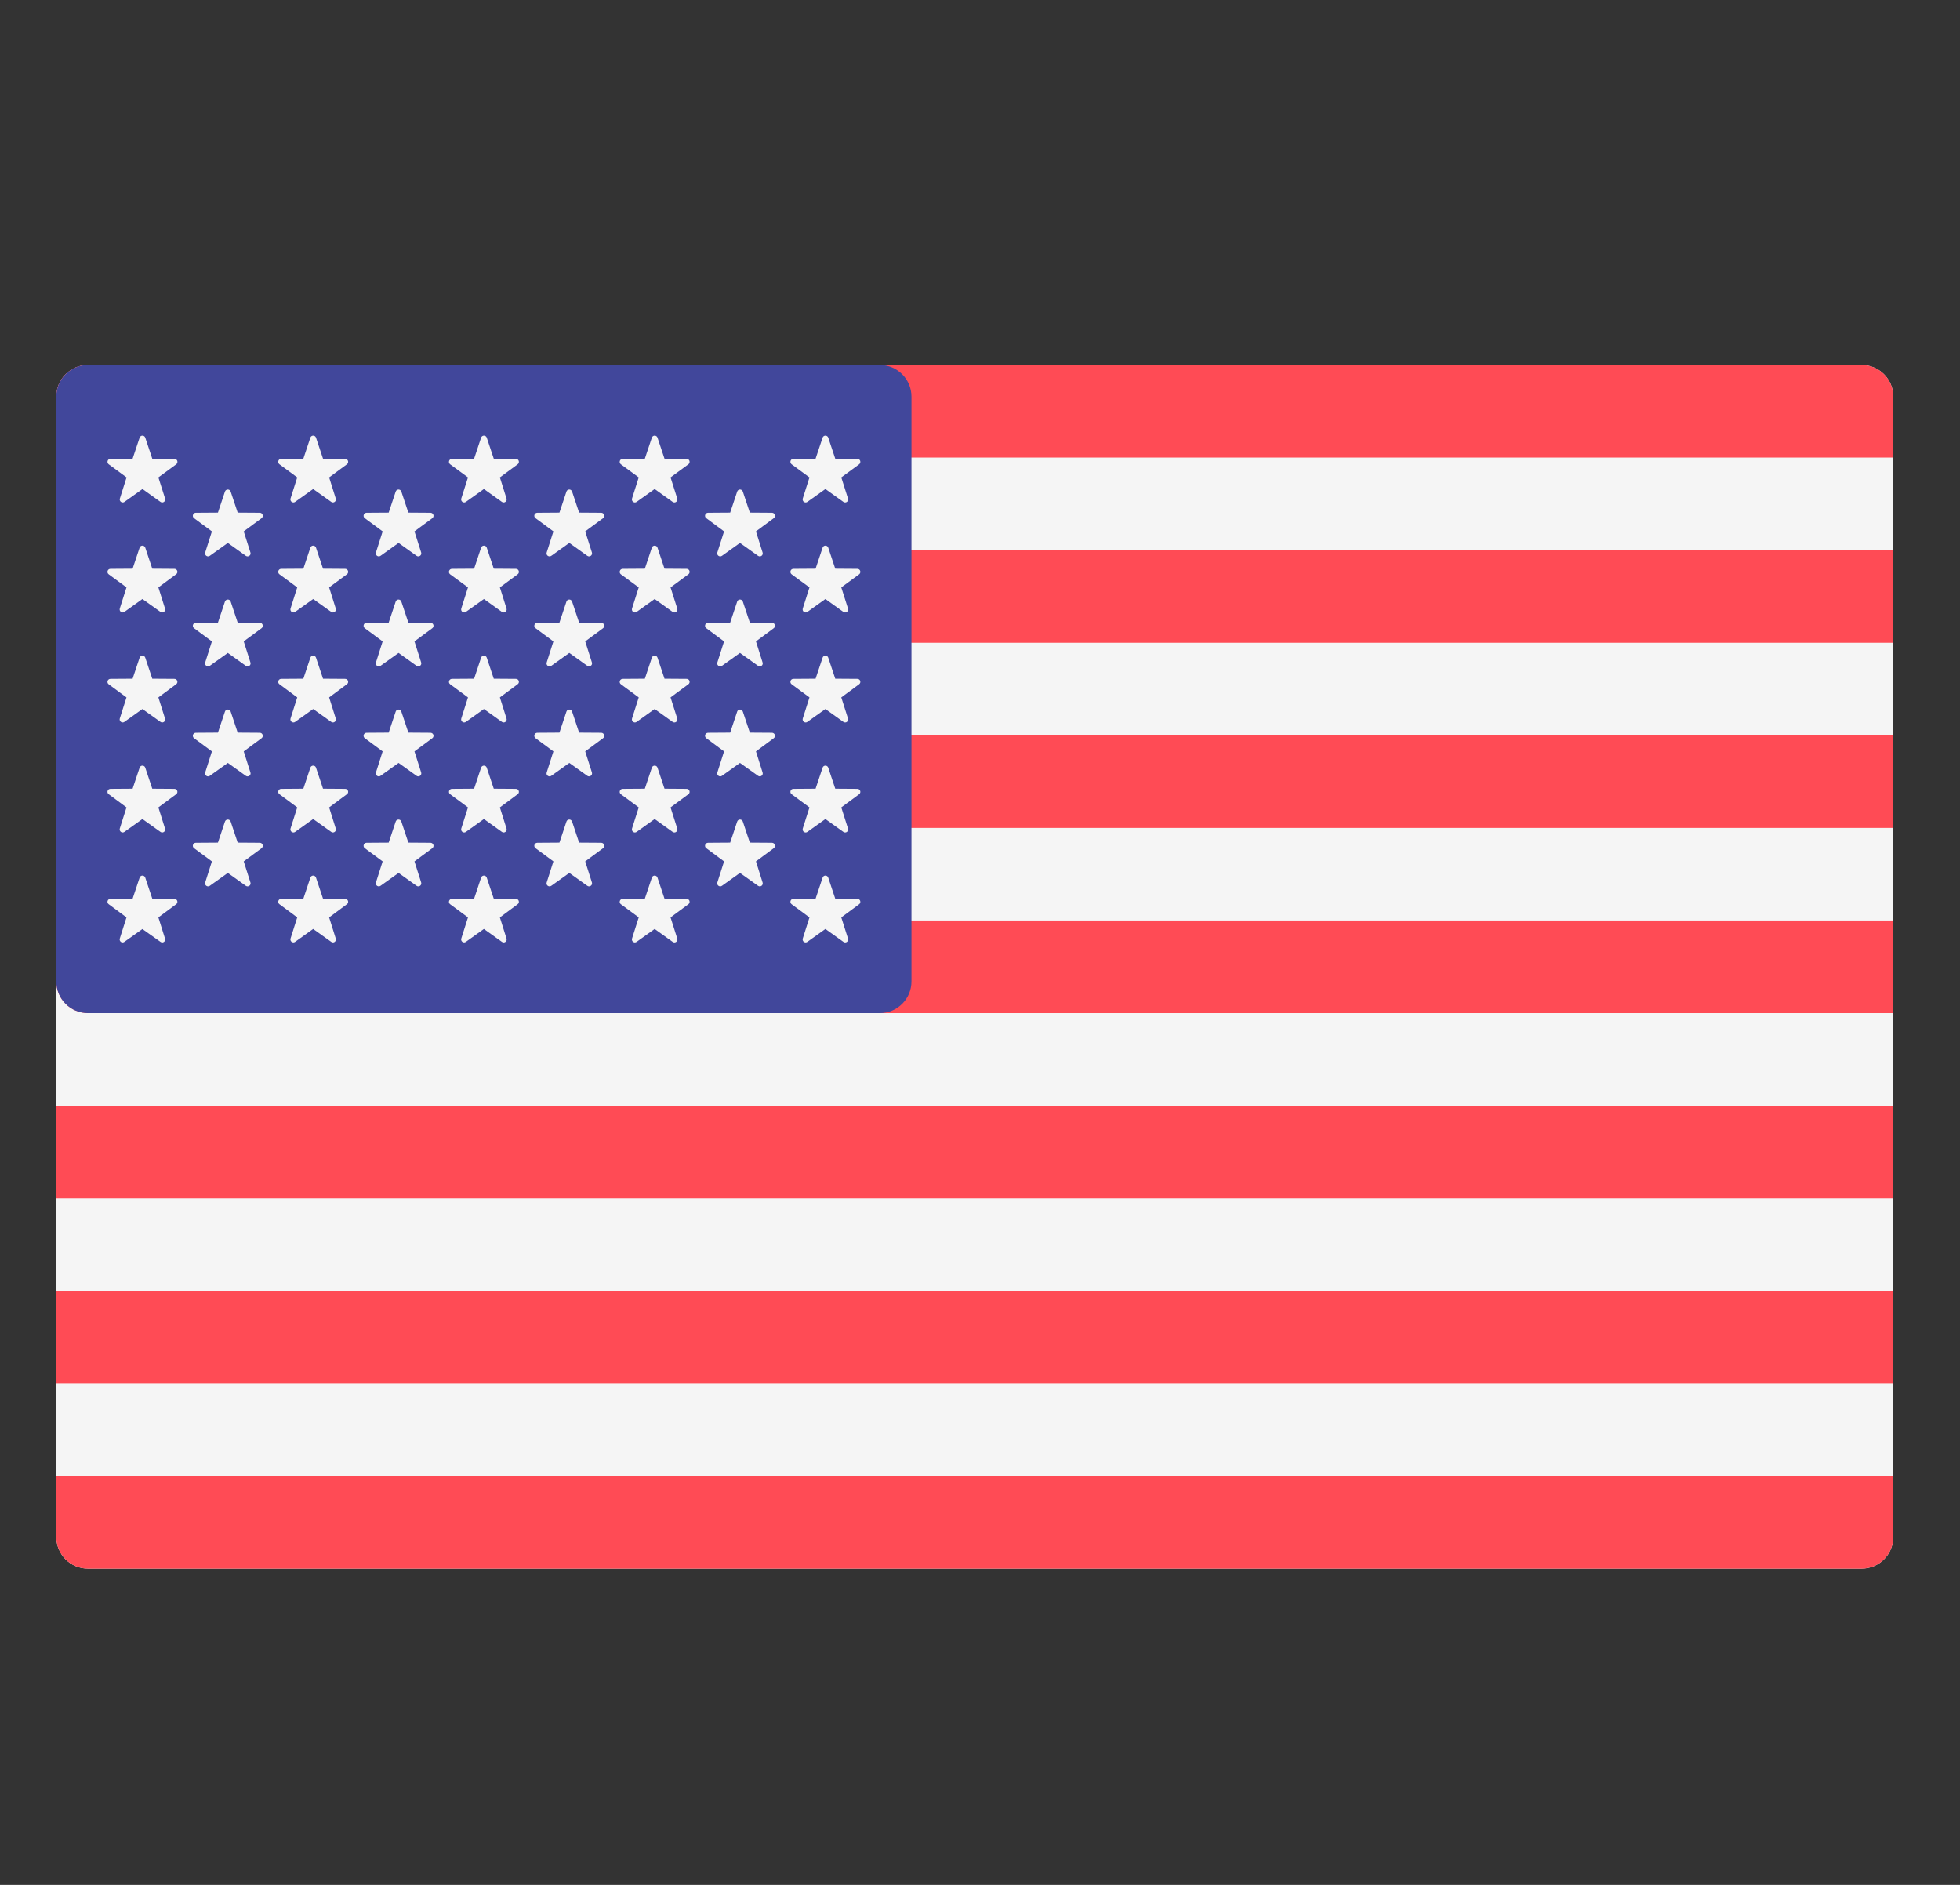
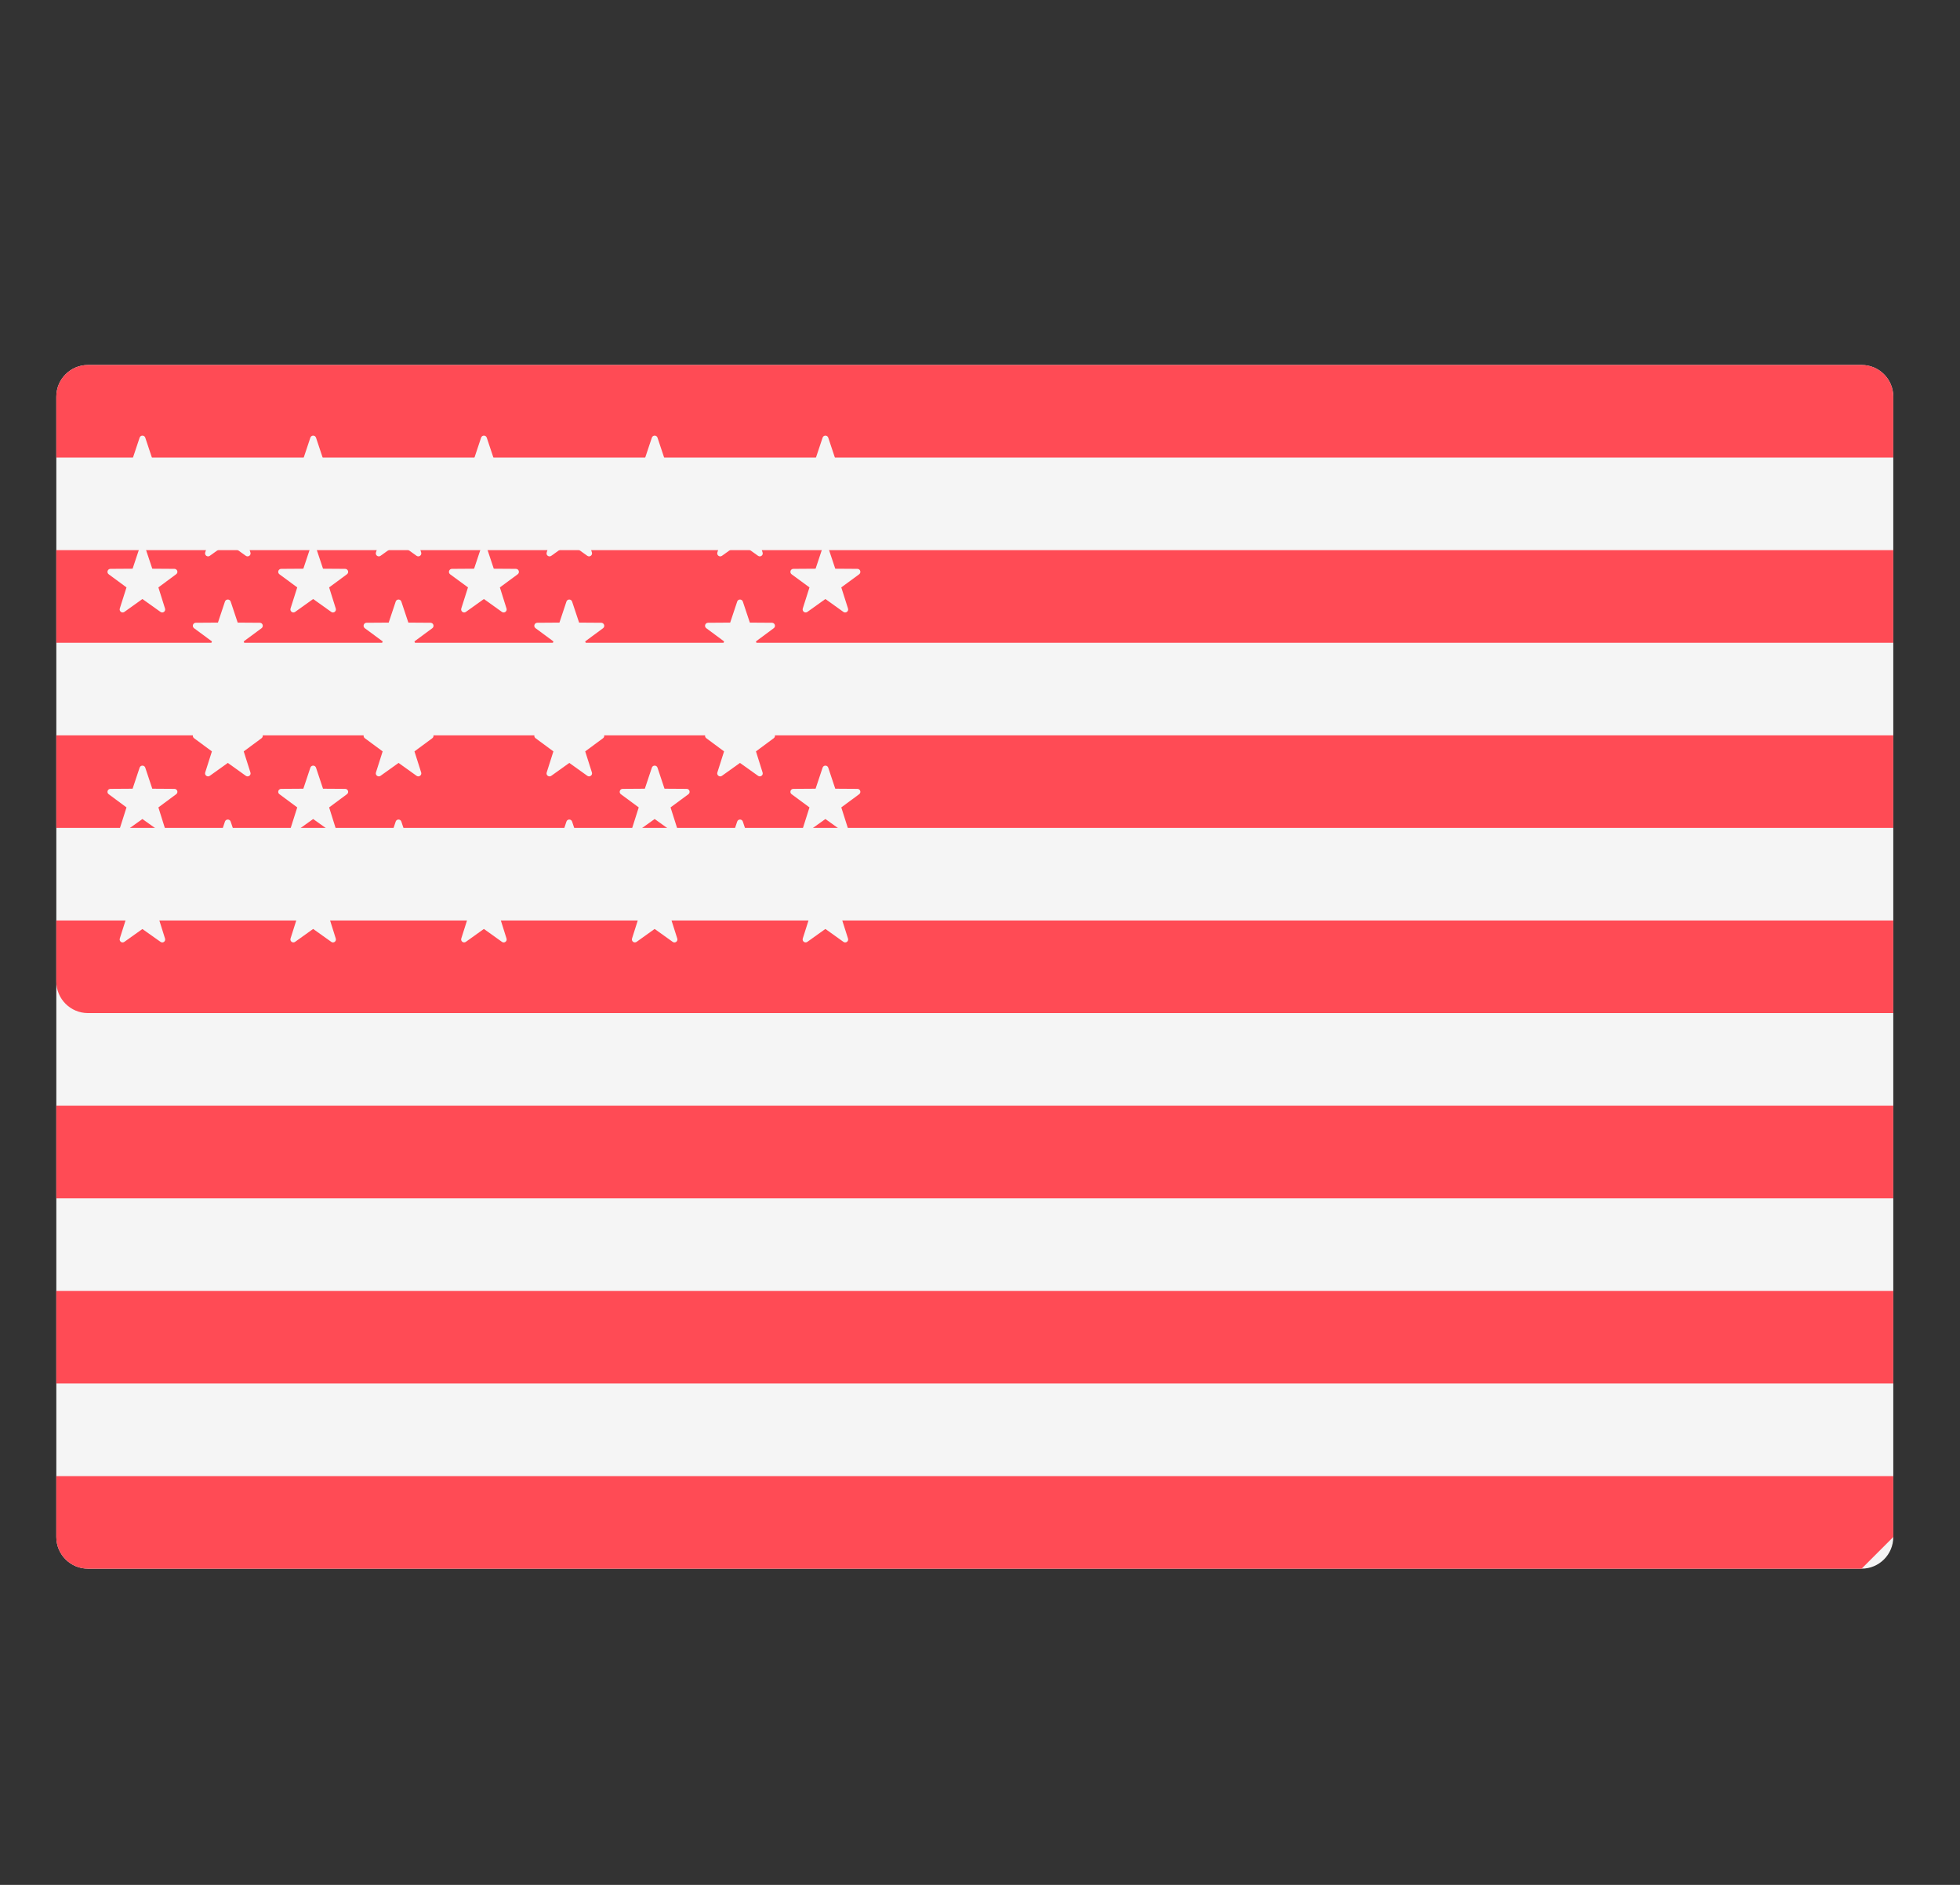
<svg xmlns="http://www.w3.org/2000/svg" width="26" height="25" viewBox="0 0 26 25" fill="none">
  <rect x="0" y="0" width="26" height="25" fill="#333333" stroke="none" />
  <g clip-path="url(#clip0_2490_38480)">
    <path d="M24.695 20.806H1.167C0.935 20.806 0.747 20.618 0.747 20.386V5.261C0.747 5.029 0.935 4.841 1.167 4.841H24.695C24.927 4.841 25.115 5.029 25.115 5.261V20.386C25.115 20.618 24.927 20.806 24.695 20.806Z" fill="#F5F5F5" />
    <path d="M25.115 6.069H0.747V5.261C0.747 5.029 0.935 4.841 1.167 4.841H24.695C24.927 4.841 25.115 5.029 25.115 5.261L25.115 6.069Z" fill="#FF4B55" />
    <path d="M25.115 9.753H0.747V10.981H25.115V9.753Z" fill="#FF4B55" />
    <path d="M25.115 7.297H0.747V8.525H25.115V7.297Z" fill="#FF4B55" />
    <path d="M25.115 13.437H1.167C0.935 13.437 0.747 13.249 0.747 13.017V12.209H25.115V13.437Z" fill="#FF4B55" />
    <path d="M25.115 17.122H0.747V18.35H25.115V17.122Z" fill="#FF4B55" />
-     <path d="M24.695 20.806H1.167C0.935 20.806 0.747 20.618 0.747 20.386V19.578H25.115V20.386C25.115 20.618 24.927 20.806 24.695 20.806Z" fill="#FF4B55" />
+     <path d="M24.695 20.806H1.167C0.935 20.806 0.747 20.618 0.747 20.386V19.578H25.115V20.386Z" fill="#FF4B55" />
    <path d="M25.115 14.665H0.747V15.894H25.115V14.665Z" fill="#FF4B55" />
-     <path d="M11.671 4.841H1.167C0.935 4.841 0.747 5.029 0.747 5.261V13.017C0.747 13.249 0.935 13.437 1.167 13.437H11.671C11.903 13.437 12.091 13.249 12.091 13.017V5.261C12.091 5.029 11.903 4.841 11.671 4.841Z" fill="#41479B" />
    <path d="M1.927 5.805L2.02 6.084L2.314 6.086C2.353 6.086 2.368 6.135 2.338 6.158L2.101 6.332L2.19 6.612C2.201 6.649 2.16 6.679 2.129 6.657L1.89 6.486L1.651 6.657C1.62 6.679 1.579 6.649 1.59 6.613L1.679 6.332L1.442 6.158C1.412 6.135 1.427 6.086 1.465 6.086L1.759 6.084L1.852 5.805C1.864 5.769 1.915 5.769 1.927 5.805Z" fill="#F5F5F5" />
    <path d="M1.927 7.264L2.02 7.543L2.314 7.545C2.352 7.545 2.368 7.594 2.337 7.616L2.101 7.791L2.189 8.071C2.201 8.108 2.16 8.138 2.129 8.116L1.889 7.945L1.65 8.116C1.619 8.138 1.578 8.108 1.589 8.071L1.678 7.791L1.442 7.617C1.411 7.594 1.427 7.545 1.465 7.545L1.759 7.543L1.852 7.264C1.864 7.228 1.915 7.228 1.927 7.264Z" fill="#F5F5F5" />
    <path d="M1.927 8.723L2.02 9.002L2.314 9.004C2.352 9.004 2.368 9.053 2.337 9.075L2.101 9.25L2.189 9.53C2.201 9.567 2.16 9.597 2.129 9.575L1.889 9.404L1.65 9.575C1.619 9.597 1.578 9.567 1.589 9.53L1.678 9.25L1.442 9.076C1.411 9.053 1.427 9.004 1.465 9.004L1.759 9.002L1.852 8.723C1.864 8.687 1.915 8.687 1.927 8.723Z" fill="#F5F5F5" />
    <path d="M1.927 10.182L2.02 10.461L2.314 10.463C2.352 10.463 2.368 10.512 2.337 10.534L2.101 10.709L2.189 10.989C2.201 11.026 2.16 11.056 2.129 11.034L1.889 10.863L1.65 11.034C1.619 11.056 1.578 11.026 1.589 10.989L1.678 10.709L1.442 10.534C1.411 10.512 1.427 10.463 1.465 10.463L1.759 10.461L1.852 10.182C1.864 10.146 1.915 10.146 1.927 10.182Z" fill="#F5F5F5" />
    <path d="M1.927 11.641L2.02 11.919L2.314 11.922C2.352 11.922 2.368 11.971 2.337 11.993L2.101 12.168L2.189 12.448C2.201 12.485 2.16 12.515 2.129 12.492L1.889 12.322L1.65 12.492C1.619 12.515 1.578 12.485 1.589 12.448L1.678 12.168L1.442 11.993C1.411 11.971 1.427 11.922 1.465 11.922L1.759 11.92L1.852 11.641C1.864 11.604 1.915 11.604 1.927 11.641Z" fill="#F5F5F5" />
    <path d="M3.06 6.52L3.153 6.799L3.447 6.801C3.485 6.802 3.5 6.85 3.47 6.873L3.233 7.048L3.322 7.328C3.334 7.364 3.292 7.394 3.261 7.372L3.022 7.201L2.783 7.372C2.752 7.394 2.711 7.364 2.722 7.328L2.811 7.048L2.574 6.873C2.544 6.85 2.559 6.802 2.597 6.801L2.891 6.799L2.984 6.52C2.996 6.484 3.048 6.484 3.06 6.52Z" fill="#F5F5F5" />
    <path d="M3.06 7.979L3.153 8.258L3.447 8.26C3.485 8.261 3.5 8.309 3.47 8.332L3.233 8.507L3.322 8.787C3.334 8.823 3.292 8.853 3.261 8.831L3.022 8.66L2.783 8.831C2.752 8.853 2.711 8.823 2.722 8.787L2.811 8.507L2.574 8.332C2.544 8.309 2.559 8.261 2.597 8.26L2.891 8.258L2.984 7.979C2.996 7.943 3.048 7.943 3.06 7.979Z" fill="#F5F5F5" />
    <path d="M3.06 9.438L3.153 9.717L3.447 9.719C3.485 9.72 3.5 9.768 3.47 9.791L3.233 9.966L3.322 10.246C3.334 10.282 3.292 10.312 3.261 10.29L3.022 10.119L2.783 10.29C2.752 10.312 2.711 10.282 2.722 10.246L2.811 9.966L2.574 9.791C2.544 9.768 2.559 9.72 2.597 9.719L2.891 9.717L2.984 9.438C2.996 9.402 3.048 9.402 3.06 9.438Z" fill="#F5F5F5" />
    <path d="M3.06 10.897L3.153 11.176L3.447 11.178C3.485 11.179 3.5 11.227 3.47 11.25L3.233 11.425L3.322 11.705C3.334 11.741 3.292 11.771 3.261 11.749L3.022 11.578L2.783 11.749C2.752 11.771 2.711 11.741 2.722 11.705L2.811 11.425L2.574 11.25C2.544 11.227 2.559 11.179 2.597 11.178L2.891 11.176L2.984 10.897C2.996 10.861 3.048 10.861 3.06 10.897Z" fill="#F5F5F5" />
    <path d="M4.192 5.805L4.285 6.084L4.579 6.086C4.617 6.086 4.633 6.135 4.602 6.158L4.366 6.332L4.454 6.612C4.466 6.649 4.424 6.679 4.394 6.657L4.154 6.486L3.915 6.657C3.884 6.679 3.843 6.649 3.854 6.612L3.943 6.332L3.707 6.158C3.676 6.135 3.692 6.086 3.73 6.086L4.024 6.084L4.117 5.805C4.129 5.769 4.18 5.769 4.192 5.805Z" fill="#F5F5F5" />
    <path d="M4.192 7.264L4.285 7.543L4.579 7.545C4.617 7.545 4.633 7.594 4.602 7.617L4.366 7.791L4.454 8.071C4.466 8.108 4.424 8.138 4.394 8.116L4.154 7.945L3.915 8.116C3.884 8.138 3.843 8.108 3.854 8.071L3.943 7.791L3.707 7.617C3.676 7.594 3.692 7.545 3.73 7.545L4.024 7.543L4.117 7.264C4.129 7.228 4.18 7.228 4.192 7.264Z" fill="#F5F5F5" />
    <path d="M4.192 8.723L4.285 9.002L4.579 9.004C4.617 9.004 4.633 9.053 4.602 9.075L4.366 9.25L4.454 9.53C4.466 9.567 4.424 9.597 4.394 9.575L4.154 9.404L3.915 9.575C3.884 9.597 3.843 9.567 3.854 9.53L3.943 9.25L3.707 9.075C3.676 9.053 3.692 9.004 3.73 9.004L4.024 9.002L4.117 8.723C4.129 8.687 4.18 8.687 4.192 8.723Z" fill="#F5F5F5" />
    <path d="M4.192 10.182L4.285 10.461L4.579 10.463C4.617 10.463 4.633 10.512 4.602 10.534L4.366 10.709L4.454 10.989C4.466 11.026 4.424 11.056 4.394 11.034L4.154 10.863L3.915 11.034C3.884 11.056 3.843 11.026 3.854 10.989L3.943 10.709L3.707 10.534C3.676 10.512 3.692 10.463 3.73 10.463L4.024 10.461L4.117 10.182C4.129 10.146 4.18 10.146 4.192 10.182Z" fill="#F5F5F5" />
    <path d="M4.192 11.641L4.285 11.92L4.579 11.922C4.617 11.922 4.633 11.971 4.602 11.993L4.366 12.168L4.454 12.448C4.466 12.485 4.424 12.515 4.394 12.492L4.154 12.321L3.915 12.492C3.884 12.514 3.843 12.485 3.854 12.448L3.943 12.168L3.707 11.993C3.676 11.971 3.692 11.922 3.73 11.922L4.024 11.92L4.117 11.641C4.129 11.604 4.18 11.604 4.192 11.641Z" fill="#F5F5F5" />
    <path d="M5.324 6.52L5.417 6.799L5.711 6.801C5.75 6.802 5.765 6.85 5.735 6.873L5.498 7.048L5.587 7.328C5.598 7.364 5.557 7.394 5.526 7.372L5.287 7.201L5.048 7.372C5.017 7.394 4.976 7.364 4.987 7.328L5.076 7.048L4.839 6.873C4.809 6.85 4.824 6.802 4.862 6.801L5.156 6.799L5.249 6.52C5.261 6.484 5.312 6.484 5.324 6.52Z" fill="#F5F5F5" />
    <path d="M5.324 7.979L5.417 8.258L5.711 8.26C5.75 8.261 5.765 8.309 5.735 8.332L5.498 8.507L5.587 8.787C5.598 8.823 5.557 8.853 5.526 8.831L5.287 8.66L5.048 8.831C5.017 8.853 4.976 8.823 4.987 8.787L5.076 8.507L4.839 8.332C4.809 8.309 4.824 8.261 4.862 8.26L5.156 8.258L5.249 7.979C5.261 7.943 5.312 7.943 5.324 7.979Z" fill="#F5F5F5" />
    <path d="M5.324 9.438L5.417 9.717L5.711 9.719C5.75 9.72 5.765 9.768 5.735 9.791L5.498 9.966L5.587 10.246C5.598 10.282 5.557 10.312 5.526 10.29L5.287 10.119L5.048 10.29C5.017 10.312 4.976 10.282 4.987 10.246L5.076 9.966L4.839 9.791C4.809 9.768 4.824 9.72 4.862 9.719L5.156 9.717L5.249 9.438C5.261 9.402 5.312 9.402 5.324 9.438Z" fill="#F5F5F5" />
    <path d="M5.324 10.897L5.417 11.176L5.711 11.178C5.75 11.179 5.765 11.227 5.735 11.25L5.498 11.425L5.587 11.705C5.598 11.741 5.557 11.771 5.526 11.749L5.287 11.578L5.048 11.749C5.017 11.771 4.976 11.741 4.987 11.705L5.076 11.425L4.839 11.25C4.809 11.227 4.824 11.179 4.862 11.178L5.156 11.176L5.249 10.897C5.261 10.861 5.312 10.861 5.324 10.897Z" fill="#F5F5F5" />
    <path d="M6.457 5.805L6.55 6.084L6.844 6.086C6.882 6.086 6.898 6.135 6.867 6.158L6.631 6.332L6.719 6.612C6.731 6.649 6.689 6.679 6.658 6.657L6.419 6.486L6.18 6.657C6.149 6.679 6.108 6.649 6.119 6.612L6.208 6.332L5.971 6.158C5.941 6.135 5.957 6.086 5.995 6.086L6.289 6.084L6.382 5.805C6.394 5.769 6.445 5.769 6.457 5.805Z" fill="#F5F5F5" />
    <path d="M6.457 7.264L6.55 7.543L6.844 7.545C6.882 7.545 6.898 7.594 6.867 7.617L6.631 7.791L6.719 8.071C6.731 8.108 6.689 8.138 6.658 8.116L6.419 7.945L6.18 8.116C6.149 8.138 6.108 8.108 6.119 8.071L6.208 7.791L5.971 7.617C5.941 7.594 5.957 7.545 5.995 7.545L6.289 7.543L6.382 7.264C6.394 7.228 6.445 7.228 6.457 7.264Z" fill="#F5F5F5" />
    <path d="M6.457 8.723L6.55 9.002L6.844 9.004C6.882 9.004 6.898 9.053 6.867 9.075L6.631 9.25L6.719 9.53C6.731 9.567 6.689 9.597 6.658 9.575L6.419 9.404L6.18 9.575C6.149 9.597 6.108 9.567 6.119 9.53L6.208 9.25L5.971 9.075C5.941 9.053 5.957 9.004 5.995 9.004L6.289 9.002L6.382 8.723C6.394 8.687 6.445 8.687 6.457 8.723Z" fill="#F5F5F5" />
-     <path d="M6.457 10.182L6.55 10.461L6.844 10.463C6.882 10.463 6.898 10.512 6.867 10.534L6.631 10.709L6.719 10.989C6.731 11.026 6.689 11.056 6.658 11.034L6.419 10.863L6.18 11.034C6.149 11.056 6.108 11.026 6.119 10.989L6.208 10.709L5.971 10.534C5.941 10.512 5.957 10.463 5.995 10.463L6.289 10.461L6.382 10.182C6.394 10.146 6.445 10.146 6.457 10.182Z" fill="#F5F5F5" />
    <path d="M6.457 11.641L6.55 11.92L6.844 11.922C6.882 11.922 6.898 11.971 6.867 11.993L6.631 12.168L6.719 12.448C6.731 12.485 6.689 12.515 6.658 12.492L6.419 12.321L6.18 12.492C6.149 12.514 6.108 12.485 6.119 12.448L6.208 12.168L5.971 11.993C5.941 11.971 5.957 11.922 5.995 11.922L6.289 11.92L6.382 11.641C6.394 11.604 6.445 11.604 6.457 11.641Z" fill="#F5F5F5" />
    <path d="M7.589 6.52L7.682 6.799L7.976 6.801C8.014 6.802 8.03 6.85 8 6.873L7.763 7.048L7.852 7.328C7.863 7.364 7.822 7.394 7.791 7.372L7.552 7.201L7.313 7.372C7.282 7.394 7.24 7.364 7.252 7.328L7.341 7.048L7.104 6.873C7.073 6.85 7.089 6.802 7.127 6.801L7.421 6.799L7.514 6.52C7.526 6.484 7.577 6.484 7.589 6.52Z" fill="#F5F5F5" />
    <path d="M7.589 7.979L7.682 8.258L7.976 8.26C8.014 8.261 8.03 8.309 8 8.332L7.763 8.507L7.852 8.787C7.863 8.823 7.822 8.853 7.791 8.831L7.552 8.66L7.313 8.831C7.282 8.853 7.24 8.823 7.252 8.787L7.341 8.507L7.104 8.332C7.073 8.309 7.089 8.261 7.127 8.26L7.421 8.258L7.514 7.979C7.526 7.943 7.577 7.943 7.589 7.979Z" fill="#F5F5F5" />
    <path d="M7.589 9.438L7.682 9.717L7.976 9.719C8.014 9.72 8.03 9.768 8 9.791L7.763 9.966L7.852 10.246C7.863 10.282 7.822 10.312 7.791 10.29L7.552 10.119L7.313 10.29C7.282 10.312 7.24 10.282 7.252 10.246L7.341 9.966L7.104 9.791C7.073 9.768 7.089 9.72 7.127 9.719L7.421 9.717L7.514 9.438C7.526 9.402 7.577 9.402 7.589 9.438Z" fill="#F5F5F5" />
    <path d="M7.589 10.897L7.682 11.176L7.976 11.178C8.014 11.179 8.03 11.227 8 11.25L7.763 11.425L7.852 11.705C7.863 11.741 7.822 11.771 7.791 11.749L7.552 11.578L7.313 11.749C7.282 11.771 7.24 11.741 7.252 11.705L7.341 11.425L7.104 11.25C7.073 11.227 7.089 11.179 7.127 11.178L7.421 11.176L7.514 10.897C7.526 10.861 7.577 10.861 7.589 10.897Z" fill="#F5F5F5" />
    <path d="M8.722 5.805L8.815 6.084L9.109 6.086C9.147 6.086 9.162 6.135 9.132 6.158L8.895 6.332L8.984 6.612C8.996 6.649 8.954 6.679 8.923 6.657L8.684 6.486L8.445 6.657C8.414 6.679 8.373 6.649 8.384 6.612L8.473 6.332L8.236 6.158C8.206 6.135 8.222 6.086 8.26 6.086L8.554 6.084L8.647 5.805C8.659 5.769 8.71 5.769 8.722 5.805Z" fill="#F5F5F5" />
-     <path d="M8.722 7.264L8.815 7.543L9.109 7.545C9.147 7.545 9.162 7.594 9.132 7.617L8.895 7.791L8.984 8.071C8.996 8.108 8.954 8.138 8.923 8.116L8.684 7.945L8.445 8.116C8.414 8.138 8.373 8.108 8.384 8.071L8.473 7.791L8.236 7.617C8.206 7.594 8.222 7.545 8.26 7.545L8.554 7.543L8.647 7.264C8.659 7.228 8.71 7.228 8.722 7.264Z" fill="#F5F5F5" />
    <path d="M8.722 8.723L8.815 9.002L9.109 9.004C9.147 9.004 9.162 9.053 9.132 9.075L8.895 9.25L8.984 9.53C8.996 9.567 8.954 9.597 8.923 9.575L8.684 9.404L8.445 9.575C8.414 9.597 8.373 9.567 8.384 9.53L8.473 9.25L8.236 9.075C8.206 9.053 8.222 9.004 8.26 9.004L8.554 9.002L8.647 8.723C8.659 8.687 8.71 8.687 8.722 8.723Z" fill="#F5F5F5" />
    <path d="M8.722 10.182L8.815 10.461L9.109 10.463C9.147 10.463 9.162 10.512 9.132 10.534L8.895 10.709L8.984 10.989C8.996 11.026 8.954 11.056 8.923 11.034L8.684 10.863L8.445 11.034C8.414 11.056 8.373 11.026 8.384 10.989L8.473 10.709L8.236 10.534C8.206 10.512 8.222 10.463 8.26 10.463L8.554 10.461L8.647 10.182C8.659 10.146 8.71 10.146 8.722 10.182Z" fill="#F5F5F5" />
    <path d="M8.722 11.641L8.815 11.92L9.109 11.922C9.147 11.922 9.162 11.971 9.132 11.993L8.895 12.168L8.984 12.448C8.996 12.485 8.954 12.515 8.923 12.492L8.684 12.321L8.445 12.492C8.414 12.514 8.373 12.485 8.384 12.448L8.473 12.168L8.236 11.993C8.206 11.971 8.222 11.922 8.26 11.922L8.554 11.92L8.647 11.641C8.659 11.604 8.71 11.604 8.722 11.641Z" fill="#F5F5F5" />
    <path d="M9.854 6.52L9.947 6.799L10.241 6.801C10.279 6.802 10.295 6.85 10.264 6.873L10.028 7.048L10.116 7.328C10.128 7.364 10.087 7.394 10.056 7.372L9.816 7.201L9.577 7.372C9.546 7.394 9.505 7.364 9.516 7.328L9.605 7.048L9.369 6.873C9.338 6.85 9.354 6.802 9.392 6.801L9.686 6.799L9.779 6.52C9.791 6.484 9.842 6.484 9.854 6.52Z" fill="#F5F5F5" />
    <path d="M9.854 7.979L9.947 8.258L10.241 8.26C10.279 8.261 10.295 8.309 10.264 8.332L10.028 8.507L10.116 8.787C10.128 8.823 10.087 8.853 10.056 8.831L9.816 8.66L9.577 8.831C9.546 8.853 9.505 8.823 9.516 8.787L9.605 8.507L9.369 8.332C9.338 8.309 9.354 8.261 9.392 8.26L9.686 8.258L9.779 7.979C9.791 7.943 9.842 7.943 9.854 7.979Z" fill="#F5F5F5" />
    <path d="M9.854 9.438L9.947 9.717L10.241 9.719C10.279 9.72 10.295 9.768 10.264 9.791L10.028 9.966L10.116 10.246C10.128 10.282 10.087 10.312 10.056 10.29L9.816 10.119L9.577 10.29C9.546 10.312 9.505 10.282 9.516 10.246L9.605 9.966L9.369 9.791C9.338 9.768 9.354 9.72 9.392 9.719L9.686 9.717L9.779 9.438C9.791 9.402 9.842 9.402 9.854 9.438Z" fill="#F5F5F5" />
    <path d="M9.854 10.897L9.947 11.176L10.241 11.178C10.279 11.179 10.295 11.227 10.264 11.25L10.028 11.425L10.116 11.705C10.128 11.741 10.087 11.771 10.056 11.749L9.816 11.578L9.577 11.749C9.546 11.771 9.505 11.741 9.516 11.705L9.605 11.425L9.369 11.25C9.338 11.227 9.354 11.179 9.392 11.178L9.686 11.176L9.779 10.897C9.791 10.861 9.842 10.861 9.854 10.897Z" fill="#F5F5F5" />
    <path d="M10.987 5.805L11.08 6.084L11.374 6.086C11.412 6.086 11.427 6.135 11.397 6.158L11.16 6.332L11.249 6.612C11.261 6.649 11.219 6.679 11.188 6.657L10.949 6.486L10.71 6.657C10.679 6.679 10.638 6.649 10.649 6.612L10.738 6.332L10.501 6.158C10.471 6.135 10.486 6.086 10.524 6.086L10.819 6.084L10.912 5.805C10.924 5.769 10.975 5.769 10.987 5.805Z" fill="#F5F5F5" />
    <path d="M10.987 7.264L11.08 7.543L11.374 7.545C11.412 7.545 11.427 7.594 11.397 7.617L11.16 7.791L11.249 8.071C11.261 8.108 11.219 8.138 11.188 8.116L10.949 7.945L10.71 8.116C10.679 8.138 10.638 8.108 10.649 8.071L10.738 7.791L10.501 7.617C10.471 7.594 10.486 7.545 10.524 7.545L10.819 7.543L10.912 7.264C10.924 7.228 10.975 7.228 10.987 7.264Z" fill="#F5F5F5" />
    <path d="M10.987 8.723L11.08 9.002L11.374 9.004C11.412 9.004 11.427 9.053 11.397 9.075L11.16 9.25L11.249 9.53C11.261 9.567 11.219 9.597 11.188 9.575L10.949 9.404L10.71 9.575C10.679 9.597 10.638 9.567 10.649 9.53L10.738 9.25L10.501 9.075C10.471 9.053 10.486 9.004 10.524 9.004L10.819 9.002L10.912 8.723C10.924 8.687 10.975 8.687 10.987 8.723Z" fill="#F5F5F5" />
    <path d="M10.987 10.182L11.08 10.461L11.374 10.463C11.412 10.463 11.427 10.512 11.397 10.534L11.16 10.709L11.249 10.989C11.261 11.026 11.219 11.056 11.188 11.034L10.949 10.863L10.71 11.034C10.679 11.056 10.638 11.026 10.649 10.989L10.738 10.709L10.501 10.534C10.471 10.512 10.486 10.463 10.524 10.463L10.819 10.461L10.912 10.182C10.924 10.146 10.975 10.146 10.987 10.182Z" fill="#F5F5F5" />
    <path d="M10.987 11.641L11.08 11.92L11.374 11.922C11.412 11.922 11.427 11.971 11.397 11.993L11.16 12.168L11.249 12.448C11.261 12.485 11.219 12.515 11.188 12.492L10.949 12.321L10.71 12.492C10.679 12.514 10.638 12.485 10.649 12.448L10.738 12.168L10.501 11.993C10.471 11.971 10.486 11.922 10.524 11.922L10.819 11.92L10.912 11.641C10.924 11.604 10.975 11.604 10.987 11.641Z" fill="#F5F5F5" />
  </g>
  <defs>
    <clipPath id="clip0_2490_38480">
      <rect width="24.368" height="24.368" fill="white" transform="translate(0.747 0.639)" />
    </clipPath>
  </defs>
</svg>